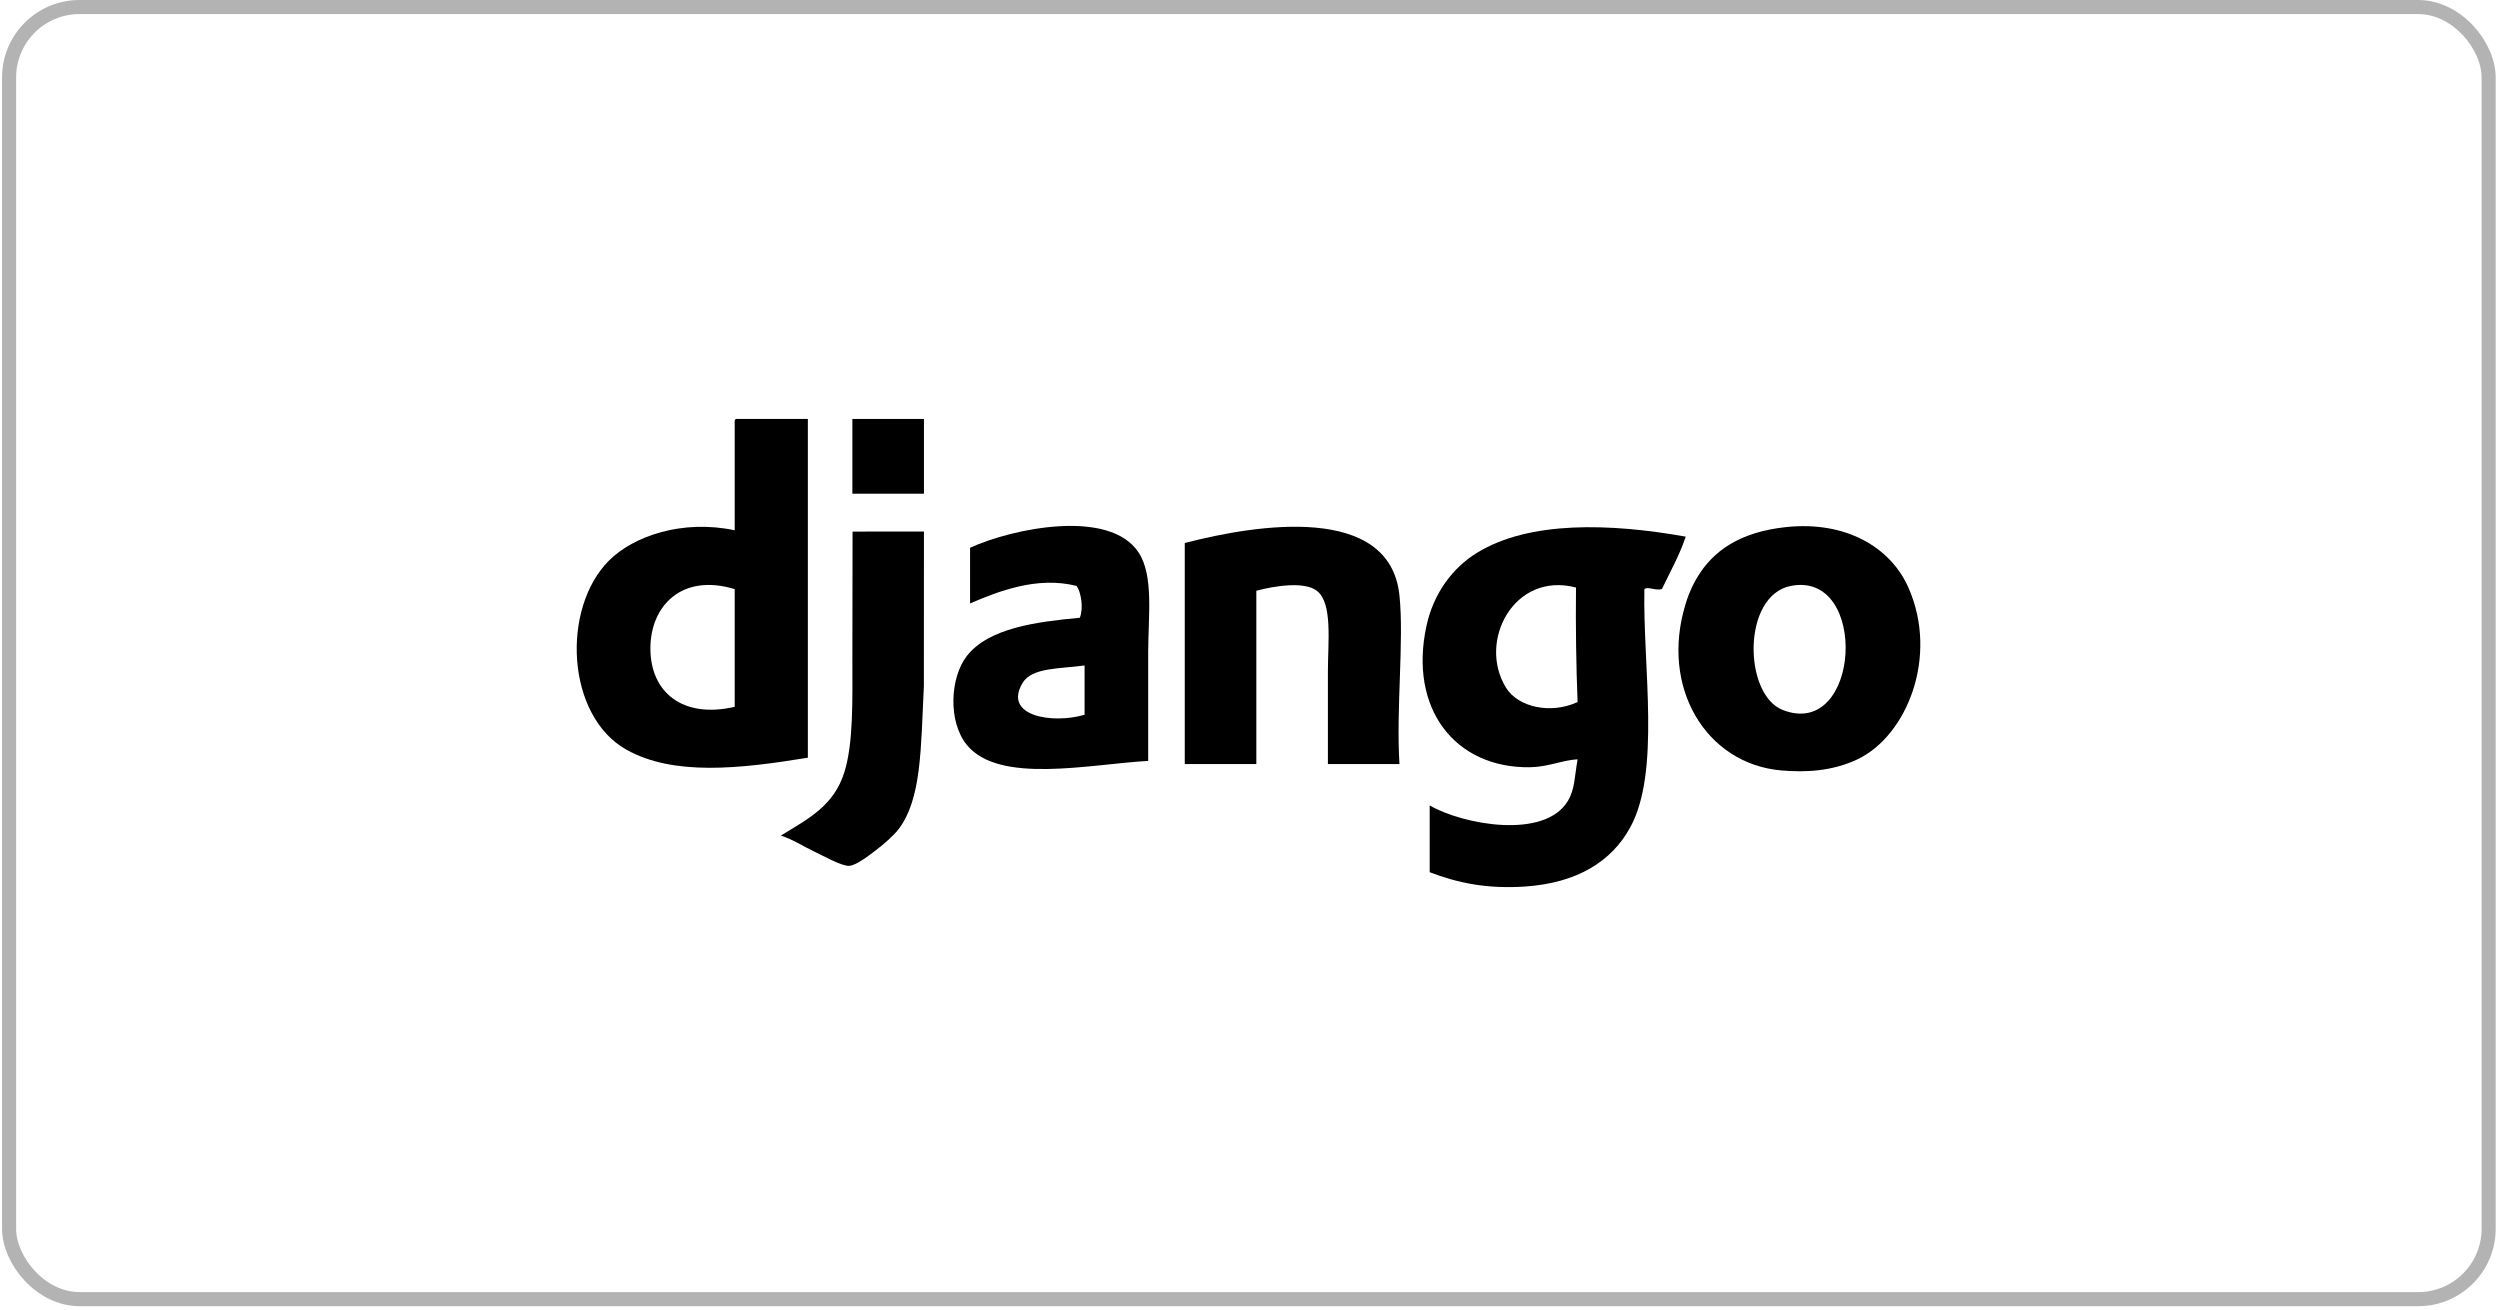
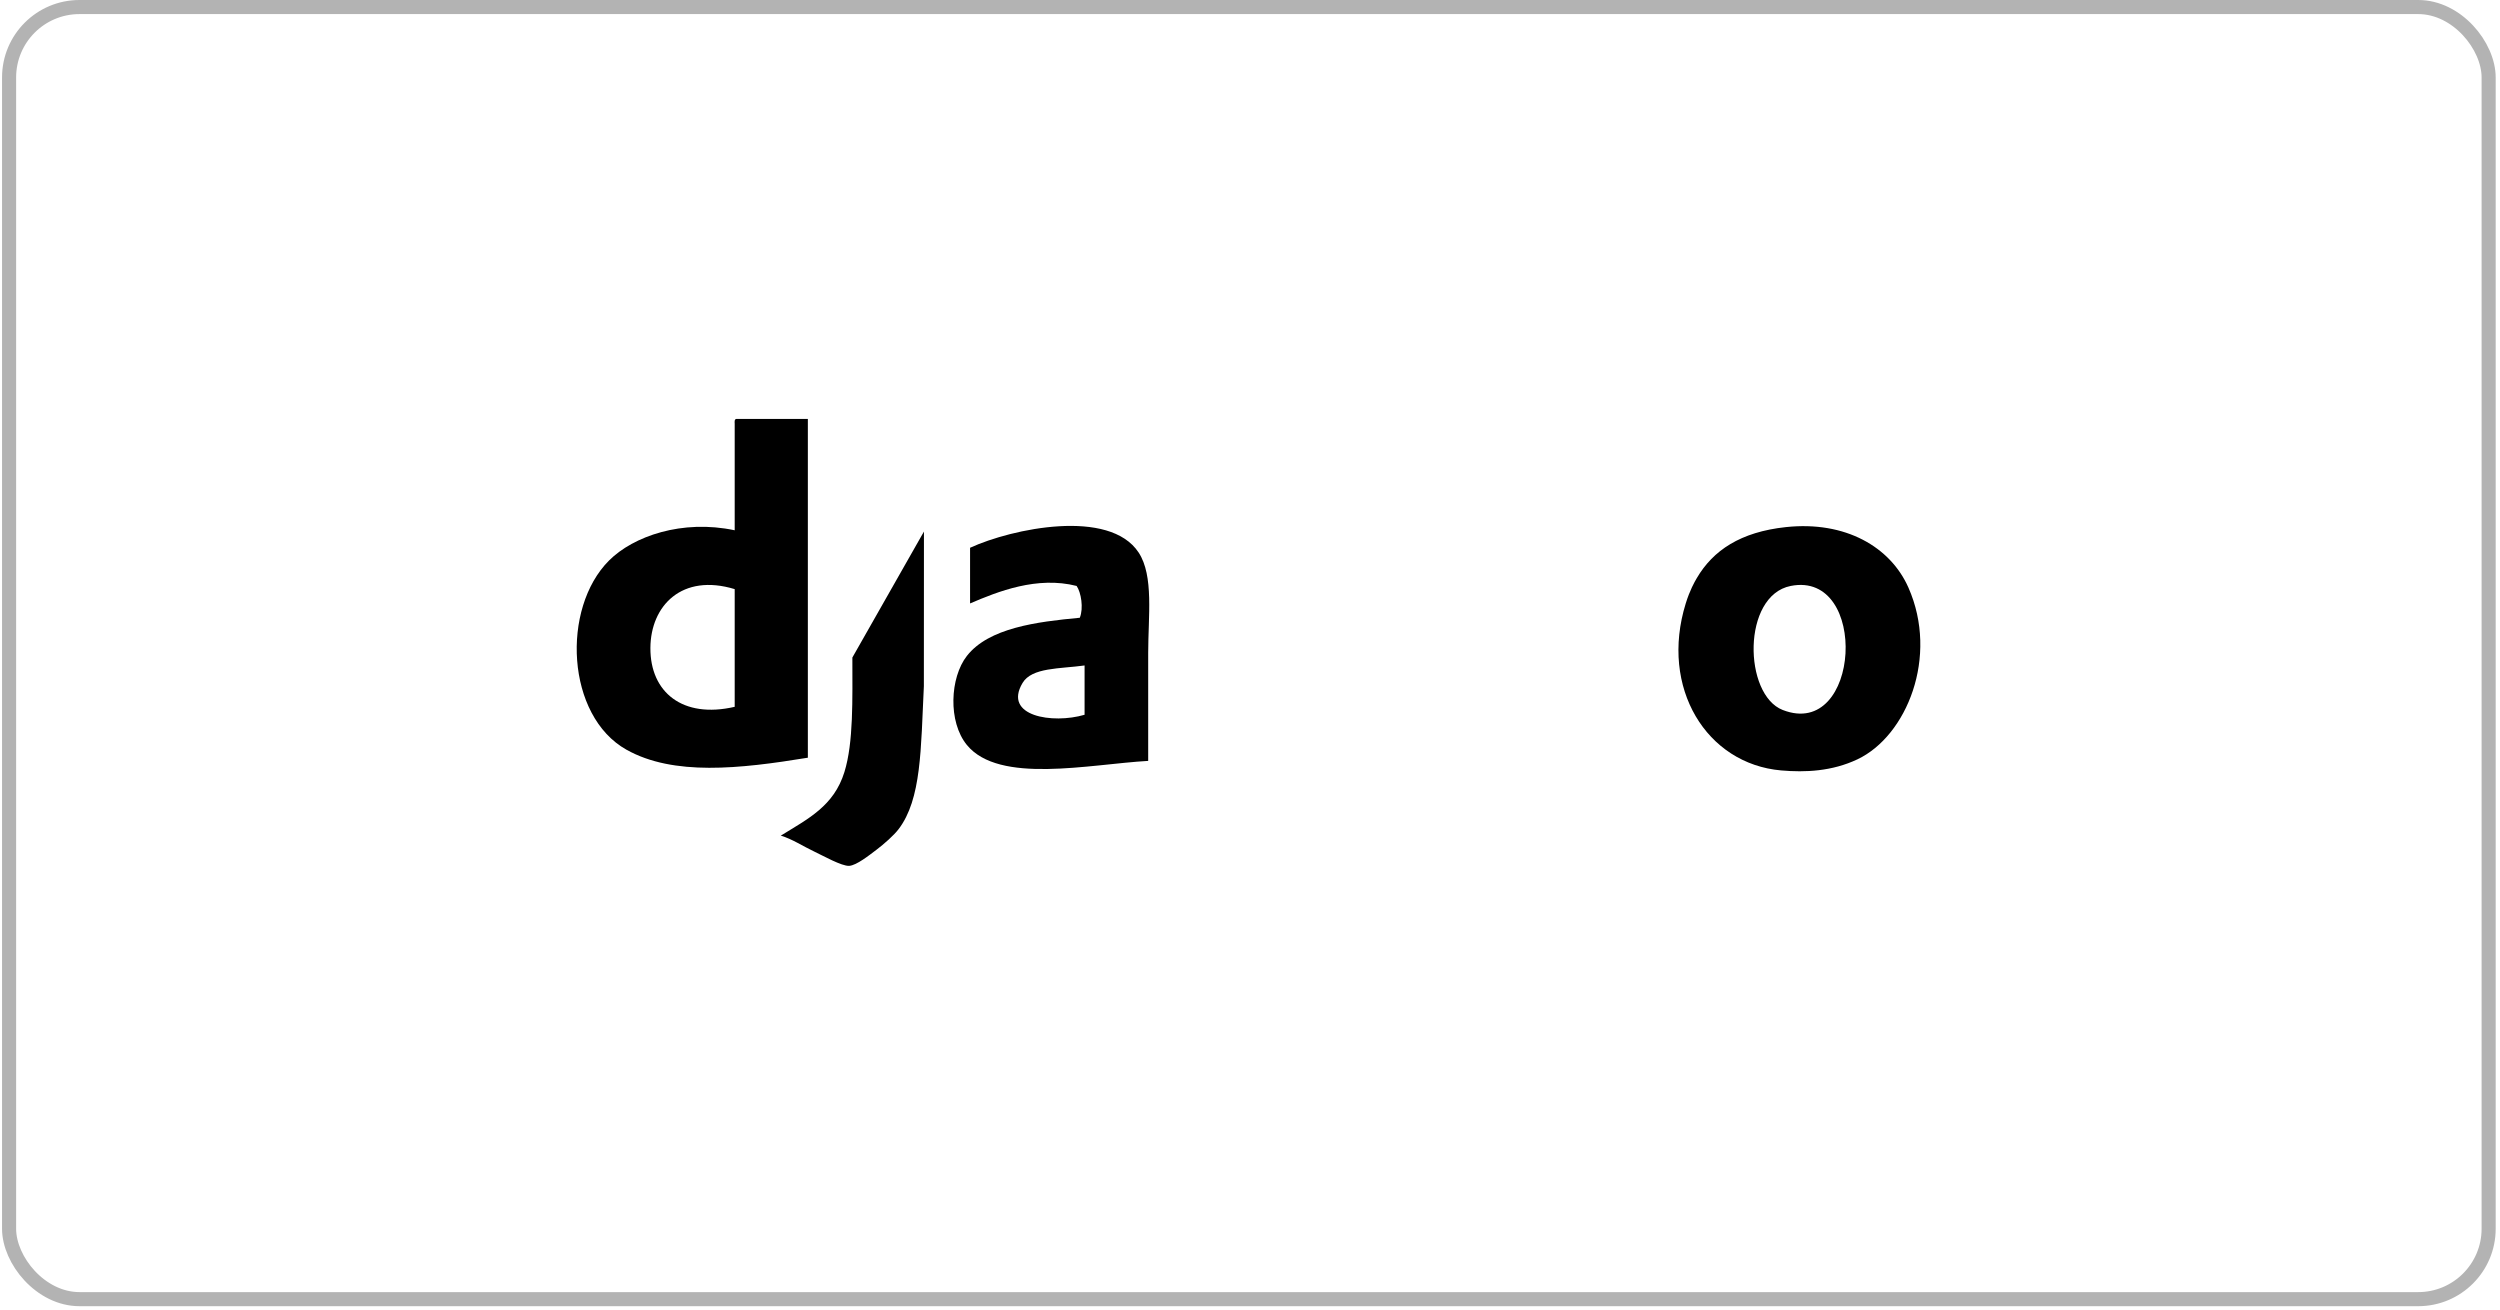
<svg xmlns="http://www.w3.org/2000/svg" width="355" height="186" viewBox="0 0 355 186" fill="none">
  <rect x="1.29" y="1" width="352.097" height="183.479" rx="10" stroke="black" stroke-opacity="0.3" stroke-width="2" />
  <path fill-rule="evenodd" clip-rule="evenodd" d="M92.357 92.012C92.324 98.317 96.948 102.077 104.327 100.368V83.656C96.855 81.38 92.389 85.984 92.357 92.012ZM104.552 59.492H114.715V107.594C104.974 109.187 95.644 110.197 88.97 106.465C80.376 101.66 79.685 86.391 86.486 79.591C89.933 76.143 96.874 73.716 104.327 75.3V60.169C104.307 59.849 104.289 59.529 104.552 59.492Z" fill="black" />
-   <path fill-rule="evenodd" clip-rule="evenodd" d="M131.201 70.106H121.038V59.492H131.201V70.106Z" fill="black" />
  <path fill-rule="evenodd" clip-rule="evenodd" d="M253.151 100.819C264.229 105.124 265.455 80.989 254.28 83.204C247.34 84.579 247.563 98.648 253.151 100.819ZM253.602 74.848C262.063 73.944 268.445 77.677 270.992 83.43C275.337 93.246 270.753 104.508 263.765 107.82C260.144 109.536 256.351 109.7 252.925 109.401C242.335 108.477 235.656 97.685 239.375 85.688C239.957 83.81 240.611 82.662 240.956 82.075C243.258 78.161 247.144 75.539 253.602 74.848Z" fill="black" />
  <path fill-rule="evenodd" clip-rule="evenodd" d="M145.202 96.98C142.392 101.704 149.454 102.835 154.01 101.497V94.496C150.509 94.984 146.525 94.757 145.202 96.98ZM163.043 108.046C154.648 108.529 141.891 111.388 137.298 105.788C134.6 102.497 134.89 96.22 137.298 93.141C140.41 89.162 147.203 88.294 153.332 87.721C153.889 86.351 153.514 84.121 152.881 83.204C147.274 81.776 141.703 83.989 137.75 85.688V77.784C143.721 75.041 157.551 72.152 161.688 78.462C163.861 81.775 163.043 87.554 163.043 92.689V108.046Z" fill="black" />
-   <path fill-rule="evenodd" clip-rule="evenodd" d="M198.724 108.498H188.562V95.399C188.562 91.086 189.259 85.618 186.98 83.882C185.196 82.521 180.962 83.204 178.399 83.882V108.498H168.236V77.107C178.625 74.408 197.377 71.515 198.724 84.559C199.388 90.99 198.232 100.639 198.724 108.498Z" fill="black" />
-   <path fill-rule="evenodd" clip-rule="evenodd" d="M213.856 97.657C215.566 100.424 220.197 101.462 224.018 99.69C223.808 94.404 223.735 88.983 223.792 83.43C215.01 81.109 209.776 91.057 213.856 97.657ZM239.375 76.203C238.47 78.912 237.147 81.201 235.988 83.656C234.94 83.891 234.032 83.24 233.503 83.656C233.271 94.664 235.848 109.588 231.471 117.531C228.835 122.313 223.983 125.381 216.566 125.887C211.162 126.255 206.968 125.372 203.016 123.854V114.369C207.651 117.076 219.366 119.283 222.663 113.692C223.633 112.047 223.572 110.346 224.018 107.82C221.895 107.931 219.834 108.915 217.243 108.949C206.593 109.091 200.003 100.61 202.564 88.85C203.554 84.301 206.22 80.638 209.791 78.462C217.208 73.941 228.608 74.284 239.375 76.203Z" fill="black" />
-   <path fill-rule="evenodd" clip-rule="evenodd" d="M131.2 75.48C131.188 82.964 131.19 88.341 131.189 97.433C130.758 106.367 130.858 113.482 127.587 117.757C126.942 118.6 125.571 119.829 124.425 120.693C123.462 121.417 121.627 122.887 120.586 122.951C119.536 123.015 116.838 121.493 115.617 120.918C114.014 120.163 112.532 119.161 110.875 118.66C114.741 116.265 118.41 114.469 119.908 109.627C121.211 105.416 121.037 99.314 121.037 93.367C121.037 87.495 121.064 80.668 121.064 75.483L131.2 75.48Z" fill="black" />
+   <path fill-rule="evenodd" clip-rule="evenodd" d="M131.2 75.48C131.188 82.964 131.19 88.341 131.189 97.433C130.758 106.367 130.858 113.482 127.587 117.757C126.942 118.6 125.571 119.829 124.425 120.693C123.462 121.417 121.627 122.887 120.586 122.951C119.536 123.015 116.838 121.493 115.617 120.918C114.014 120.163 112.532 119.161 110.875 118.66C114.741 116.265 118.41 114.469 119.908 109.627C121.211 105.416 121.037 99.314 121.037 93.367L131.2 75.48Z" fill="black" />
</svg>